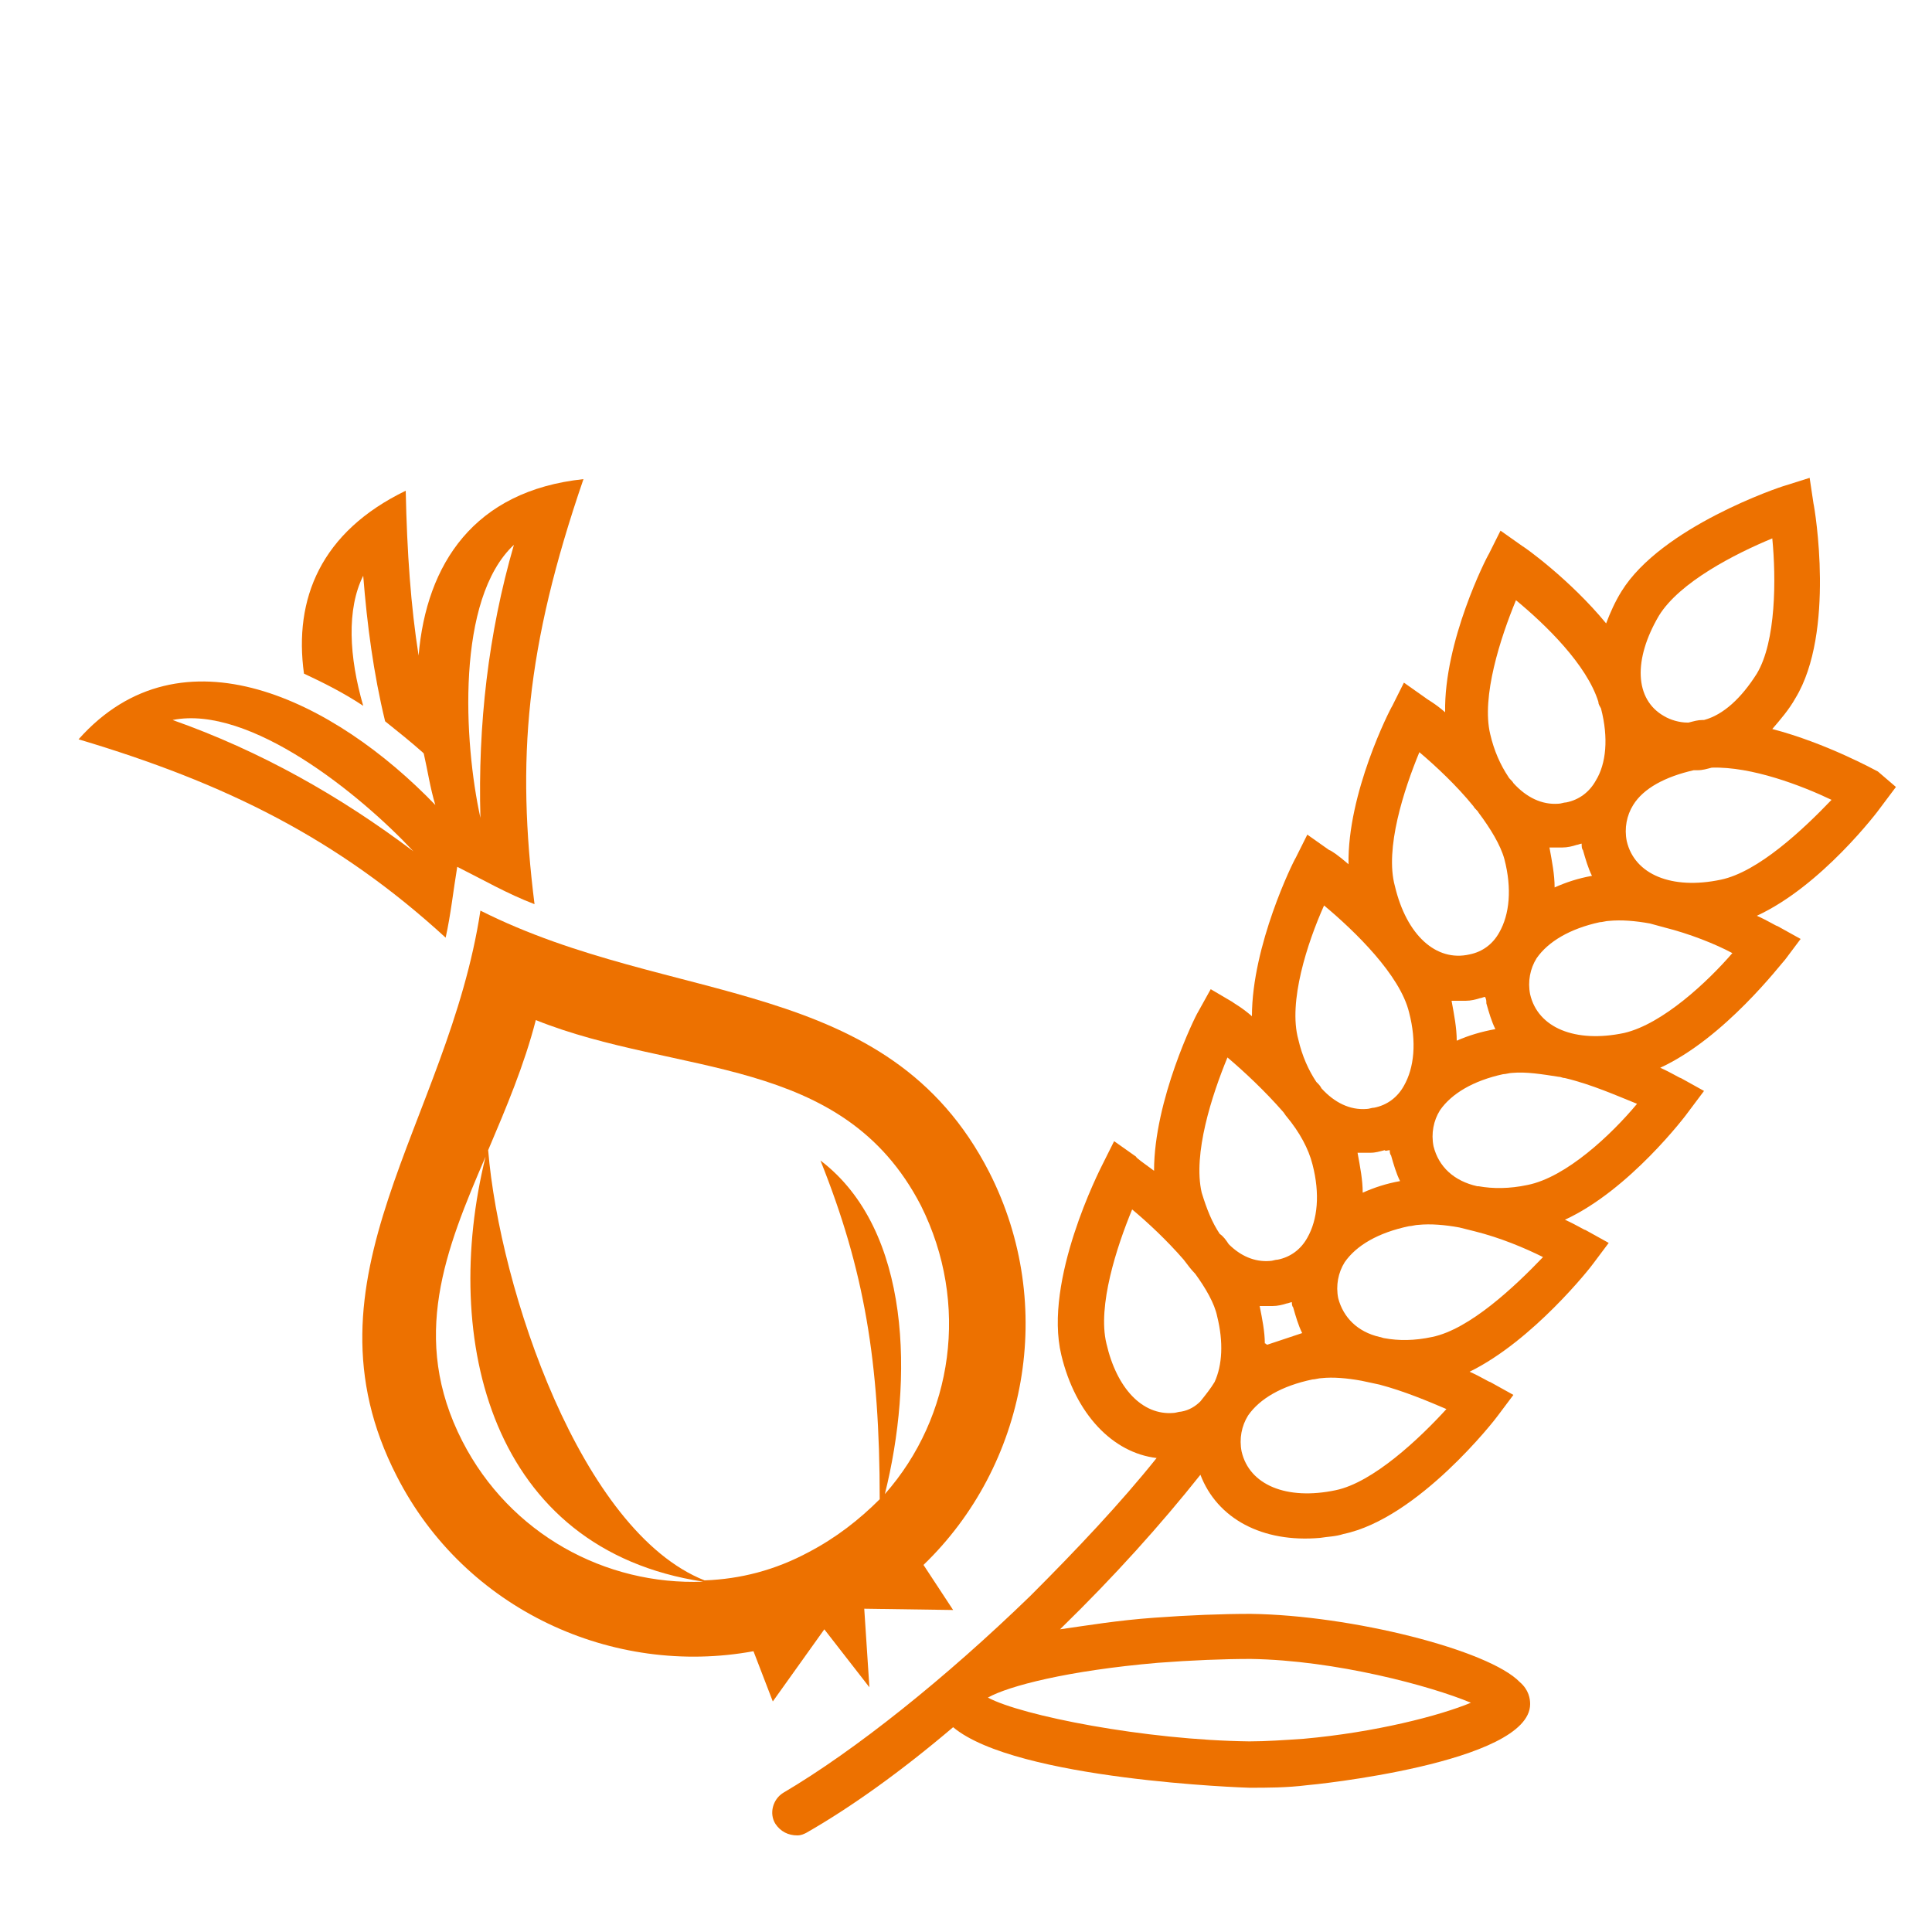
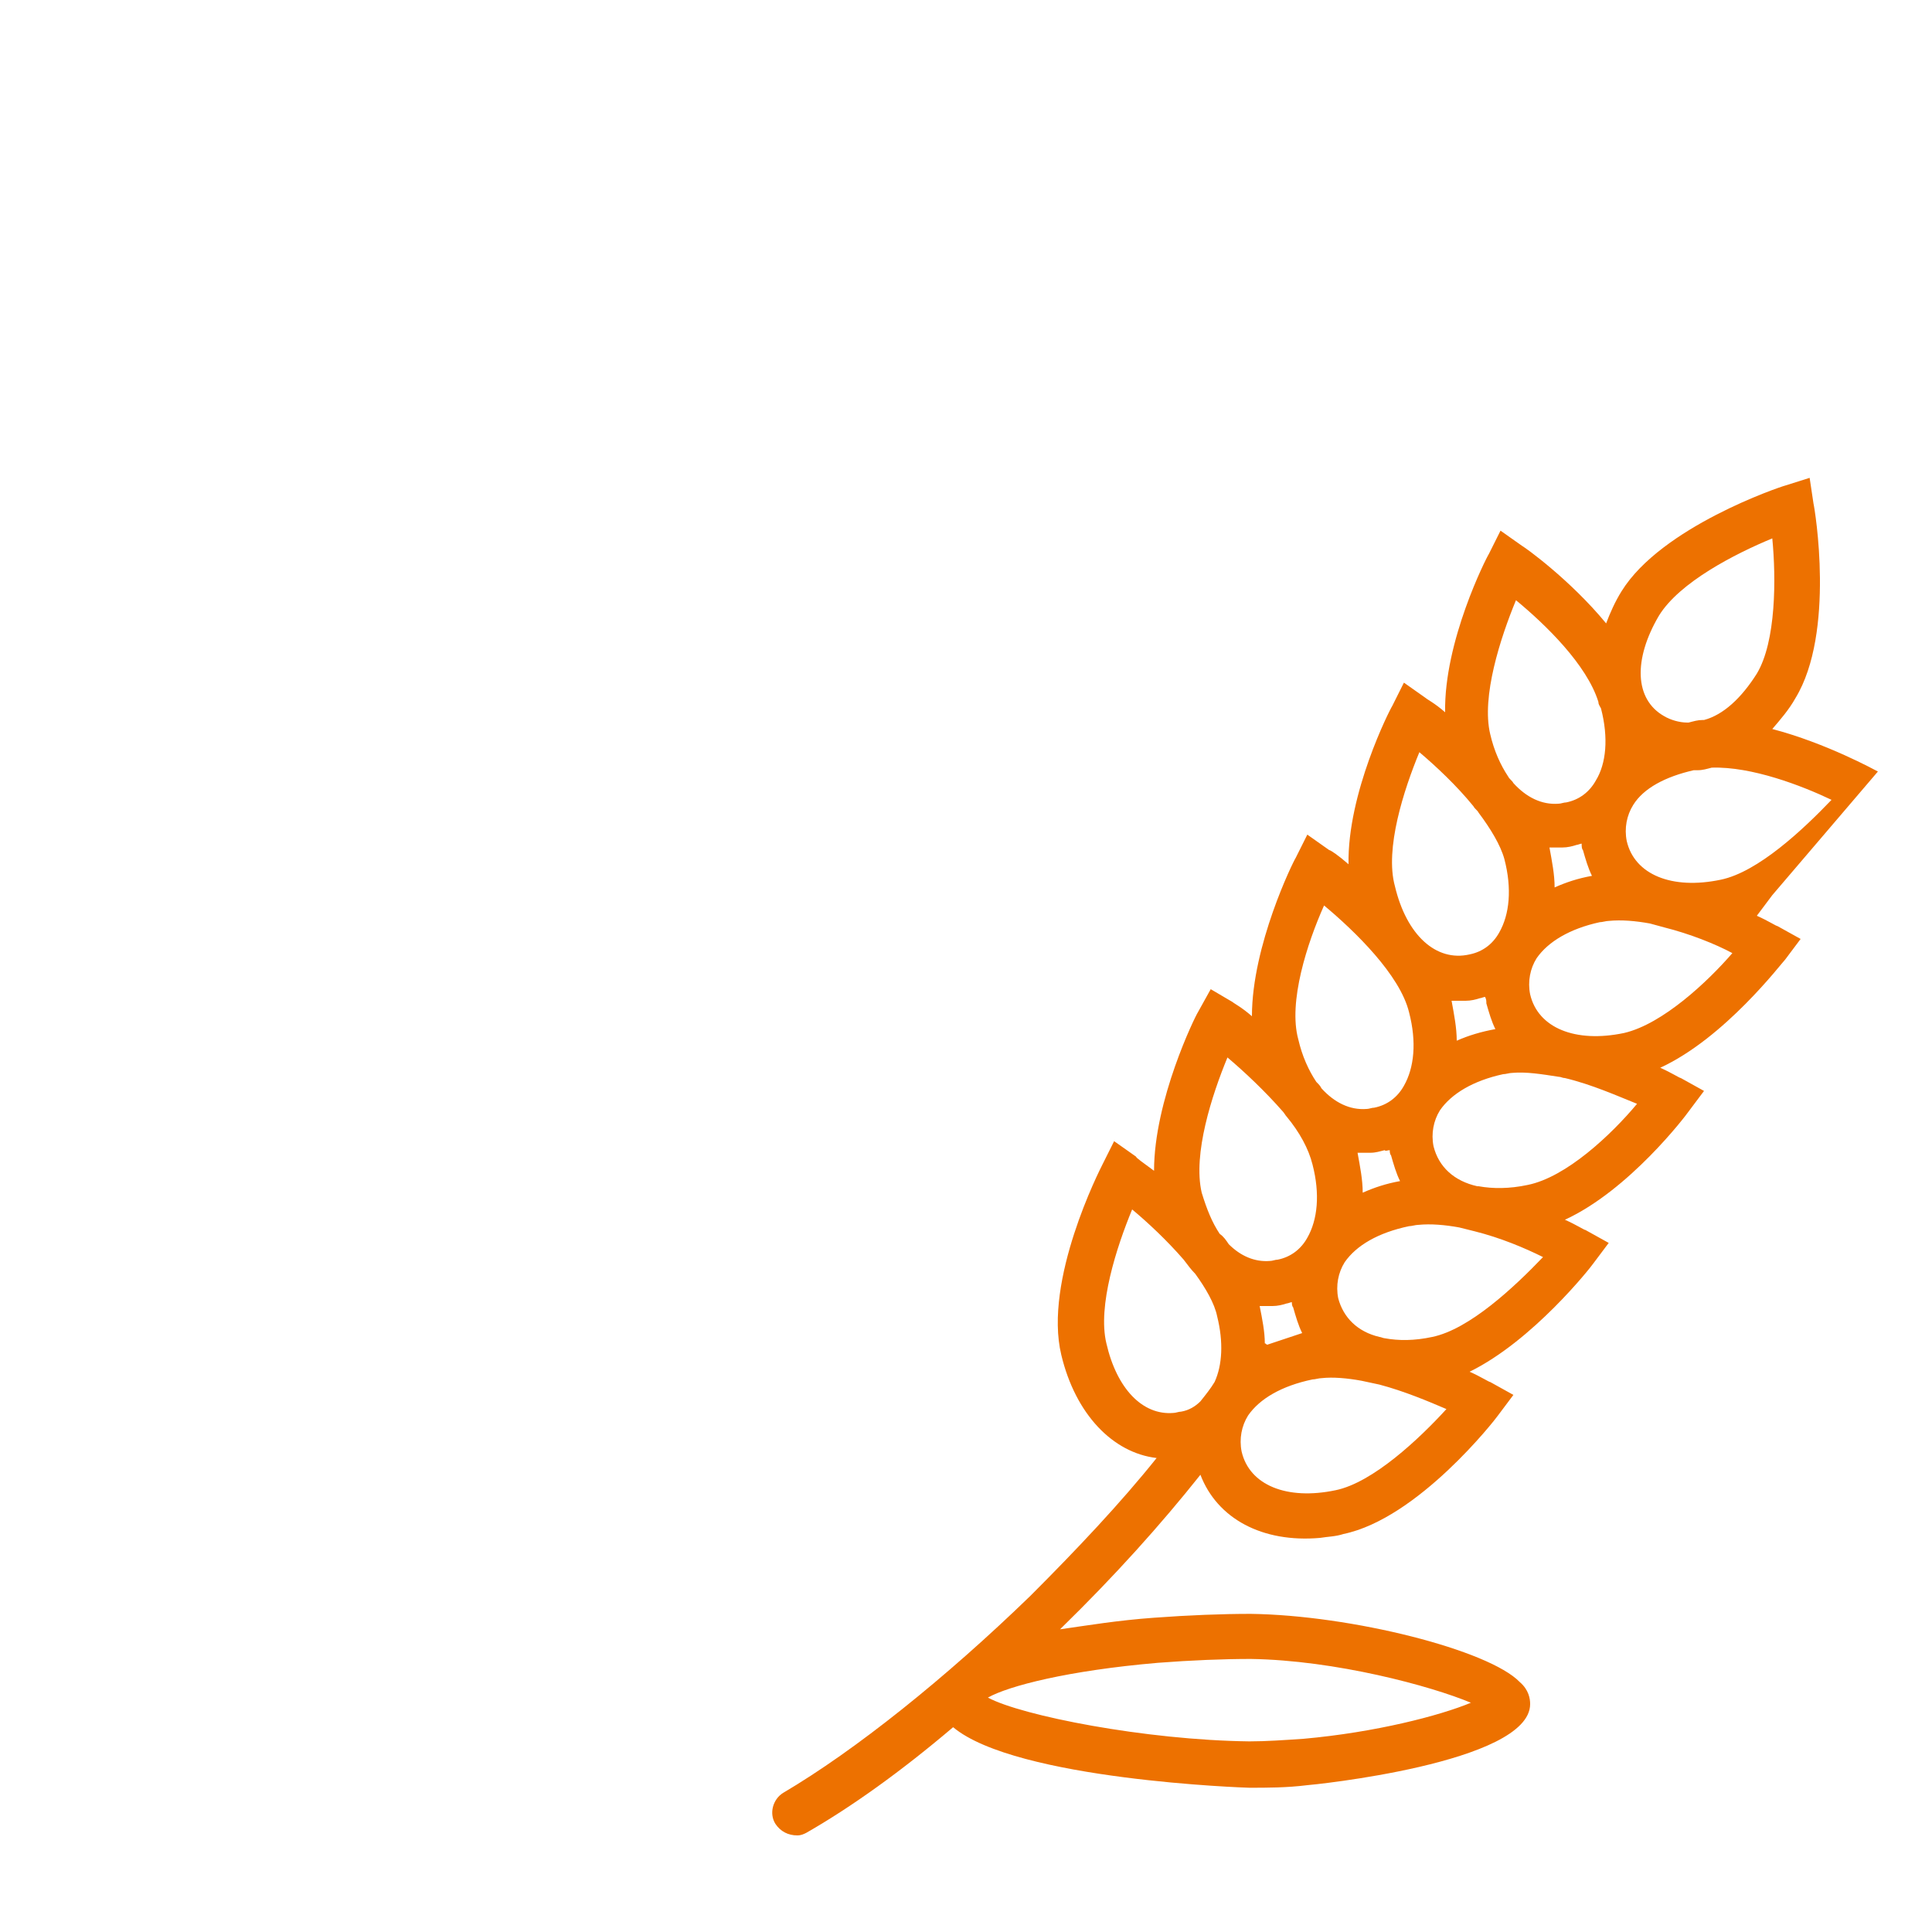
<svg xmlns="http://www.w3.org/2000/svg" version="1.1" id="Laag_1" x="0px" y="0px" viewBox="0 0 150 150" style="enable-background:new 0 0 150 150;" xml:space="preserve">
  <style type="text/css">
	.st0{fill:#ED7100;}
</style>
  <g>
-     <path class="st0" d="M67.1,124.9l0.4,6.1l-3.5-4.5l-4,5.6l-1.5-3.9c-10.9,2-22.4-3.2-27.7-13.6c-7.9-15.4,4-27.4,6.5-43.9   c14.9,7.5,31.6,4.9,39.5,20.3c5.3,10.4,2.9,22.8-5.1,30.5l2.3,3.5L67.1,124.9L67.1,124.9z M68.7,116c5.3-6,6.6-14.8,2.8-22.4   c-6.1-11.8-18.9-10-29.9-14.4c-0.9,3.5-2.3,6.8-3.7,10.1c0.9,10.8,7.2,29.6,16.8,33.4c2.8-0.1,5.5-0.8,8.1-2.2   c2.1-1.1,3.9-2.5,5.5-4.1c0-10.7-1.2-17.8-4.6-26.3C70.8,95.5,70.9,107.2,68.7,116L68.7,116z M37.7,89.8   c-3.1,7.2-5.9,14.1-1.8,22.1c3.7,7.2,11.1,11.2,18.7,10.9C38.1,120.3,34.2,104,37.7,89.8L37.7,89.8z M13.4,55.9   c6.8,2.4,13,5.9,18.7,10.2C28,61.7,19.4,54.7,13.4,55.9z M31.5,38.1c0.1,4.8,0.4,9,1,12.8c0.6-7.1,4.3-12.8,12.8-13.7   c-4.5,13.1-5.2,21.8-3.8,33c-2.1-0.8-4-1.9-6-2.9c-0.3,1.8-0.5,3.7-0.9,5.5c-8.4-7.7-17.1-12-28.5-15.4c8-9,19.9-3,27.7,5.1   c-0.4-1.3-0.6-2.7-0.9-4l-0.1-0.1c-0.9-0.8-1.9-1.6-2.9-2.4c-0.9-3.7-1.4-7.5-1.7-11.3c-1.3,2.6-1.1,6.3,0,10.1   c-1.5-1-3.1-1.8-4.6-2.5C22.8,46.5,24.9,41.3,31.5,38.1L31.5,38.1z M39.9,42.3c-4.5,4.2-3.9,15.3-2.6,21.2   C37.1,56.3,37.9,49.2,39.9,42.3z" />
-   </g>
-   <path class="st0" d="M145.8,59.9c-0.2-0.1-4-2.2-8.2-3.3c0.6-0.7,1.3-1.5,1.8-2.4c3.1-5.1,1.5-14.7,1.4-15.1l-0.3-2l-1.9,0.6  c-0.4,0.1-9.6,3.2-12.7,8.2c-0.5,0.8-0.9,1.7-1.2,2.5c-2.8-3.4-6.3-5.9-6.5-6l-1.7-1.2l-0.9,1.8c-0.2,0.3-3.5,6.8-3.4,12.3  c-0.8-0.7-1.4-1-1.5-1.1l-1.7-1.2l-0.9,1.8c-0.2,0.3-3.5,6.8-3.4,12.3c-0.8-0.7-1.4-1.1-1.5-1.1l-1.7-1.2l-0.9,1.8  c-0.2,0.3-3.4,6.8-3.4,12.3c-0.8-0.7-1.4-1-1.5-1.1L94,76.8L93,78.6c-0.2,0.3-3.4,6.8-3.4,12.3c-0.8-0.6-1.4-1-1.4-1.1l-1.7-1.2  l-0.9,1.8c-0.2,0.4-4.6,9-3.2,14.8c1.1,4.6,4,7.6,7.4,8c-2.8,3.5-6.2,7.1-9.8,10.7c-6.6,6.4-13.6,12-19.2,15.3  c-0.8,0.5-1.1,1.6-0.6,2.4c0.4,0.6,1,0.9,1.7,0.9c0.3,0,0.5-0.1,0.7-0.2c3.5-2,7.4-4.8,11.4-8.2c4.9,4.1,22.8,4.7,23,4.7  c1.4,0,2.9,0,4.5-0.2c0.2,0,17.3-1.7,17.3-6.3c0-0.4-0.1-1.1-0.8-1.7c-2.4-2.5-13.1-5.2-20.9-5.3c-2.2,0-4.8,0.1-7.5,0.3  c-2.8,0.2-5.2,0.6-7.3,0.9c0,0,0.1-0.1,0.1-0.1c4.1-4,7.7-8,10.8-11.9c1.3,3.4,4.8,5.3,9.3,4.9c0.6-0.1,1.2-0.1,1.8-0.3  c5.8-1.2,11.8-8.9,12-9.2l1.2-1.6l-1.8-1c-0.1,0-0.7-0.4-1.6-0.8c4.9-2.4,9.4-8.1,9.6-8.4l1.2-1.6l-1.8-1c-0.1,0-0.7-0.4-1.6-0.8  c5-2.3,9.4-8.1,9.6-8.4l1.2-1.6l-1.8-1c-0.1,0-0.7-0.4-1.6-0.8c5-2.3,9.4-8.1,9.7-8.4l1.2-1.6l-1.8-1c-0.1,0-0.7-0.4-1.6-0.8  c5-2.3,9.4-8.1,9.6-8.4l1.2-1.6L145.8,59.9z M97.1,128.8c6.6,0.1,14,2.1,17.1,3.4c-2.4,1-7.4,2.3-13,2.8c-1.5,0.1-2.9,0.2-4.2,0.2  c-8.1-0.1-17.7-2-20.3-3.4c1.6-0.9,6.2-2.1,13.2-2.7C92.5,128.9,95,128.8,97.1,128.8z M128.8,47.8c1.6-2.6,5.9-4.8,8.8-6  c0.3,3.1,0.3,8-1.2,10.5c-1.2,1.9-2.6,3.2-4.1,3.6c0,0-0.1,0-0.1,0c-0.4,0-0.7,0.1-1.1,0.2c0,0,0,0-0.1,0c-0.6,0-1.3-0.2-1.8-0.5  C126.9,54.3,126.8,51.2,128.8,47.8z M122.9,66c0.2,0.7,0.4,1.4,0.7,2c-1.1,0.2-2,0.5-2.9,0.9c0-1-0.2-2-0.4-3.1c0.3,0,0.7,0,1,0l0,0  c0.4,0,0.8-0.1,1.1-0.2c0.1,0,0.3-0.1,0.4-0.1C122.8,65.7,122.8,65.9,122.9,66z M115.4,77.9c0.2,0.7,0.4,1.4,0.7,2c0,0,0,0,0,0  c-1.1,0.2-2.1,0.5-3,0.9c0-1-0.2-2-0.4-3.1c0,0,0,0,0,0c0.3,0,0.7,0,1.1,0c0.4,0,0.8-0.1,1.1-0.2c0.1,0,0.3-0.1,0.4-0.1  C115.4,77.6,115.4,77.7,115.4,77.9z M98.4,104.4c-0.1,0-0.1-0.1-0.2-0.1c0,0,0,0,0,0c0-0.9-0.2-1.9-0.4-2.9c0.3,0,0.7,0,1,0l0,0  c0.4,0,0.8-0.1,1.1-0.2c0.1,0,0.3-0.1,0.4-0.1c0,0.1,0,0.3,0.1,0.4c0.2,0.7,0.4,1.4,0.7,2C100.2,103.8,99.3,104.1,98.4,104.4z   M107.9,89.3c0,0.1,0,0.3,0.1,0.4c0.2,0.7,0.4,1.4,0.7,2c-1.1,0.2-2,0.5-2.9,0.9c0-1-0.2-2-0.4-3.1c0.3,0,0.7,0,1,0l0,0  c0.4,0,0.7-0.1,1.1-0.2C107.6,89.4,107.7,89.3,107.9,89.3z M117.7,46.6c2.3,1.9,5.5,5,6.4,7.9c0,0.2,0.1,0.3,0.2,0.5  c0.6,2.3,0.4,4.3-0.4,5.6c-0.5,0.9-1.3,1.5-2.3,1.7c-0.2,0-0.4,0.1-0.6,0.1c-1.3,0.1-2.5-0.5-3.5-1.6c-0.1-0.2-0.3-0.3-0.4-0.5  c-0.6-0.9-1.1-2-1.4-3.3C115,54.1,116.5,49.5,117.7,46.6z M110.2,58.4c1.3,1.1,2.9,2.6,4.2,4.2c0.1,0.2,0.3,0.3,0.4,0.5  c0.9,1.2,1.7,2.5,2,3.6c0.6,2.3,0.4,4.3-0.4,5.7c-0.5,0.9-1.3,1.5-2.3,1.7c-2.6,0.6-4.9-1.5-5.8-5.3C107.5,65.9,109,61.3,110.2,58.4  z M102.8,70.3c2.4,2,5.9,5.4,6.6,8.3c0.6,2.3,0.4,4.3-0.4,5.7c-0.5,0.9-1.3,1.5-2.3,1.7c-0.2,0-0.4,0.1-0.6,0.1l0,0  c-1.3,0.1-2.5-0.5-3.5-1.6c-0.1-0.2-0.2-0.3-0.4-0.5c-0.6-0.9-1.1-2-1.4-3.3C100,77.8,101.5,73.2,102.8,70.3z M95.3,82.1  c1.3,1.1,2.9,2.6,4.3,4.2c0.1,0.1,0.2,0.3,0.3,0.4c1,1.2,1.7,2.5,2,3.7c0.6,2.3,0.4,4.3-0.4,5.7c-0.5,0.9-1.3,1.5-2.3,1.7  c-0.2,0-0.4,0.1-0.6,0.1c-1.2,0.1-2.3-0.4-3.2-1.3c-0.2-0.3-0.4-0.6-0.7-0.8c-0.6-0.9-1-1.9-1.4-3.2C92.6,89.6,94.1,85,95.3,82.1z   M91.7,109.6c-0.2,0-0.4,0.1-0.6,0.1c-2.4,0.2-4.4-1.9-5.2-5.4c-0.7-2.9,0.8-7.5,2-10.4c1.2,1,2.7,2.4,4,3.9  c0.3,0.4,0.6,0.8,0.9,1.1c0.8,1.1,1.5,2.3,1.7,3.3c0.5,2,0.4,3.8-0.2,5.1c-0.3,0.5-0.7,1-1.1,1.5C92.8,109.2,92.3,109.5,91.7,109.6z   M103.7,115.7c-3.8,0.8-6.7-0.4-7.3-3c-0.2-1,0-2,0.5-2.8c0.9-1.3,2.6-2.3,5-2.8c0.2,0,0.5-0.1,0.7-0.1c0.9-0.1,2,0,3.1,0.2  c0.5,0.1,0.9,0.2,1.4,0.3c1.9,0.5,3.8,1.3,5.2,1.9C110.2,111.7,106.6,115.1,103.7,115.7z M111.2,103.8c-1.4,0.3-2.6,0.3-3.7,0.1  c-0.1,0-0.3-0.1-0.4-0.1c-1.7-0.4-2.8-1.5-3.2-3c-0.2-1,0-2,0.5-2.8c0.9-1.3,2.6-2.3,5-2.8c0.2,0,0.5-0.1,0.7-0.1  c1-0.1,2.1,0,3.2,0.2c0.4,0.1,0.8,0.2,1.2,0.3c2,0.5,3.9,1.3,5.3,2C117.6,99.9,114.1,103.2,111.2,103.8z M118.6,92  c-1.4,0.3-2.7,0.3-3.8,0.1c0,0-0.1,0-0.1,0c-1.8-0.4-3-1.5-3.4-3.1c-0.2-1,0-2,0.5-2.8c0.9-1.3,2.6-2.3,4.9-2.8  c0.2,0,0.5-0.1,0.7-0.1c1.1-0.1,2.3,0.1,3.6,0.3c0.2,0,0.3,0.1,0.5,0.1c2.1,0.5,4.1,1.4,5.6,2C125.1,88.1,121.6,91.4,118.6,92z   M126.1,80.2c-3.8,0.8-6.7-0.4-7.3-3c-0.2-1,0-2,0.5-2.8c0.9-1.3,2.6-2.3,4.9-2.8c0.2,0,0.5-0.1,0.7-0.1c1-0.1,2.1,0,3.2,0.2  c0.4,0.1,0.7,0.2,1.1,0.3c2,0.5,4,1.3,5.3,2C132.6,76.2,129.1,79.5,126.1,80.2z M133.6,68.3c-3.8,0.8-6.7-0.4-7.3-3  c-0.2-1,0-2,0.5-2.8c0.8-1.3,2.5-2.2,4.7-2.7c0.1,0,0.2,0,0.3,0c0.4,0,0.7-0.1,1.1-0.2c3.1-0.1,7,1.4,9.3,2.5  C140,64.4,136.5,67.7,133.6,68.3z" />
+     </g>
+   <path class="st0" d="M145.8,59.9c-0.2-0.1-4-2.2-8.2-3.3c0.6-0.7,1.3-1.5,1.8-2.4c3.1-5.1,1.5-14.7,1.4-15.1l-0.3-2l-1.9,0.6  c-0.4,0.1-9.6,3.2-12.7,8.2c-0.5,0.8-0.9,1.7-1.2,2.5c-2.8-3.4-6.3-5.9-6.5-6l-1.7-1.2l-0.9,1.8c-0.2,0.3-3.5,6.8-3.4,12.3  c-0.8-0.7-1.4-1-1.5-1.1l-1.7-1.2l-0.9,1.8c-0.2,0.3-3.5,6.8-3.4,12.3c-0.8-0.7-1.4-1.1-1.5-1.1l-1.7-1.2l-0.9,1.8  c-0.2,0.3-3.4,6.8-3.4,12.3c-0.8-0.7-1.4-1-1.5-1.1L94,76.8L93,78.6c-0.2,0.3-3.4,6.8-3.4,12.3c-0.8-0.6-1.4-1-1.4-1.1l-1.7-1.2  l-0.9,1.8c-0.2,0.4-4.6,9-3.2,14.8c1.1,4.6,4,7.6,7.4,8c-2.8,3.5-6.2,7.1-9.8,10.7c-6.6,6.4-13.6,12-19.2,15.3  c-0.8,0.5-1.1,1.6-0.6,2.4c0.4,0.6,1,0.9,1.7,0.9c0.3,0,0.5-0.1,0.7-0.2c3.5-2,7.4-4.8,11.4-8.2c4.9,4.1,22.8,4.7,23,4.7  c1.4,0,2.9,0,4.5-0.2c0.2,0,17.3-1.7,17.3-6.3c0-0.4-0.1-1.1-0.8-1.7c-2.4-2.5-13.1-5.2-20.9-5.3c-2.2,0-4.8,0.1-7.5,0.3  c-2.8,0.2-5.2,0.6-7.3,0.9c0,0,0.1-0.1,0.1-0.1c4.1-4,7.7-8,10.8-11.9c1.3,3.4,4.8,5.3,9.3,4.9c0.6-0.1,1.2-0.1,1.8-0.3  c5.8-1.2,11.8-8.9,12-9.2l1.2-1.6l-1.8-1c-0.1,0-0.7-0.4-1.6-0.8c4.9-2.4,9.4-8.1,9.6-8.4l1.2-1.6l-1.8-1c-0.1,0-0.7-0.4-1.6-0.8  c5-2.3,9.4-8.1,9.6-8.4l1.2-1.6l-1.8-1c-0.1,0-0.7-0.4-1.6-0.8c5-2.3,9.4-8.1,9.7-8.4l1.2-1.6l-1.8-1c-0.1,0-0.7-0.4-1.6-0.8  l1.2-1.6L145.8,59.9z M97.1,128.8c6.6,0.1,14,2.1,17.1,3.4c-2.4,1-7.4,2.3-13,2.8c-1.5,0.1-2.9,0.2-4.2,0.2  c-8.1-0.1-17.7-2-20.3-3.4c1.6-0.9,6.2-2.1,13.2-2.7C92.5,128.9,95,128.8,97.1,128.8z M128.8,47.8c1.6-2.6,5.9-4.8,8.8-6  c0.3,3.1,0.3,8-1.2,10.5c-1.2,1.9-2.6,3.2-4.1,3.6c0,0-0.1,0-0.1,0c-0.4,0-0.7,0.1-1.1,0.2c0,0,0,0-0.1,0c-0.6,0-1.3-0.2-1.8-0.5  C126.9,54.3,126.8,51.2,128.8,47.8z M122.9,66c0.2,0.7,0.4,1.4,0.7,2c-1.1,0.2-2,0.5-2.9,0.9c0-1-0.2-2-0.4-3.1c0.3,0,0.7,0,1,0l0,0  c0.4,0,0.8-0.1,1.1-0.2c0.1,0,0.3-0.1,0.4-0.1C122.8,65.7,122.8,65.9,122.9,66z M115.4,77.9c0.2,0.7,0.4,1.4,0.7,2c0,0,0,0,0,0  c-1.1,0.2-2.1,0.5-3,0.9c0-1-0.2-2-0.4-3.1c0,0,0,0,0,0c0.3,0,0.7,0,1.1,0c0.4,0,0.8-0.1,1.1-0.2c0.1,0,0.3-0.1,0.4-0.1  C115.4,77.6,115.4,77.7,115.4,77.9z M98.4,104.4c-0.1,0-0.1-0.1-0.2-0.1c0,0,0,0,0,0c0-0.9-0.2-1.9-0.4-2.9c0.3,0,0.7,0,1,0l0,0  c0.4,0,0.8-0.1,1.1-0.2c0.1,0,0.3-0.1,0.4-0.1c0,0.1,0,0.3,0.1,0.4c0.2,0.7,0.4,1.4,0.7,2C100.2,103.8,99.3,104.1,98.4,104.4z   M107.9,89.3c0,0.1,0,0.3,0.1,0.4c0.2,0.7,0.4,1.4,0.7,2c-1.1,0.2-2,0.5-2.9,0.9c0-1-0.2-2-0.4-3.1c0.3,0,0.7,0,1,0l0,0  c0.4,0,0.7-0.1,1.1-0.2C107.6,89.4,107.7,89.3,107.9,89.3z M117.7,46.6c2.3,1.9,5.5,5,6.4,7.9c0,0.2,0.1,0.3,0.2,0.5  c0.6,2.3,0.4,4.3-0.4,5.6c-0.5,0.9-1.3,1.5-2.3,1.7c-0.2,0-0.4,0.1-0.6,0.1c-1.3,0.1-2.5-0.5-3.5-1.6c-0.1-0.2-0.3-0.3-0.4-0.5  c-0.6-0.9-1.1-2-1.4-3.3C115,54.1,116.5,49.5,117.7,46.6z M110.2,58.4c1.3,1.1,2.9,2.6,4.2,4.2c0.1,0.2,0.3,0.3,0.4,0.5  c0.9,1.2,1.7,2.5,2,3.6c0.6,2.3,0.4,4.3-0.4,5.7c-0.5,0.9-1.3,1.5-2.3,1.7c-2.6,0.6-4.9-1.5-5.8-5.3C107.5,65.9,109,61.3,110.2,58.4  z M102.8,70.3c2.4,2,5.9,5.4,6.6,8.3c0.6,2.3,0.4,4.3-0.4,5.7c-0.5,0.9-1.3,1.5-2.3,1.7c-0.2,0-0.4,0.1-0.6,0.1l0,0  c-1.3,0.1-2.5-0.5-3.5-1.6c-0.1-0.2-0.2-0.3-0.4-0.5c-0.6-0.9-1.1-2-1.4-3.3C100,77.8,101.5,73.2,102.8,70.3z M95.3,82.1  c1.3,1.1,2.9,2.6,4.3,4.2c0.1,0.1,0.2,0.3,0.3,0.4c1,1.2,1.7,2.5,2,3.7c0.6,2.3,0.4,4.3-0.4,5.7c-0.5,0.9-1.3,1.5-2.3,1.7  c-0.2,0-0.4,0.1-0.6,0.1c-1.2,0.1-2.3-0.4-3.2-1.3c-0.2-0.3-0.4-0.6-0.7-0.8c-0.6-0.9-1-1.9-1.4-3.2C92.6,89.6,94.1,85,95.3,82.1z   M91.7,109.6c-0.2,0-0.4,0.1-0.6,0.1c-2.4,0.2-4.4-1.9-5.2-5.4c-0.7-2.9,0.8-7.5,2-10.4c1.2,1,2.7,2.4,4,3.9  c0.3,0.4,0.6,0.8,0.9,1.1c0.8,1.1,1.5,2.3,1.7,3.3c0.5,2,0.4,3.8-0.2,5.1c-0.3,0.5-0.7,1-1.1,1.5C92.8,109.2,92.3,109.5,91.7,109.6z   M103.7,115.7c-3.8,0.8-6.7-0.4-7.3-3c-0.2-1,0-2,0.5-2.8c0.9-1.3,2.6-2.3,5-2.8c0.2,0,0.5-0.1,0.7-0.1c0.9-0.1,2,0,3.1,0.2  c0.5,0.1,0.9,0.2,1.4,0.3c1.9,0.5,3.8,1.3,5.2,1.9C110.2,111.7,106.6,115.1,103.7,115.7z M111.2,103.8c-1.4,0.3-2.6,0.3-3.7,0.1  c-0.1,0-0.3-0.1-0.4-0.1c-1.7-0.4-2.8-1.5-3.2-3c-0.2-1,0-2,0.5-2.8c0.9-1.3,2.6-2.3,5-2.8c0.2,0,0.5-0.1,0.7-0.1  c1-0.1,2.1,0,3.2,0.2c0.4,0.1,0.8,0.2,1.2,0.3c2,0.5,3.9,1.3,5.3,2C117.6,99.9,114.1,103.2,111.2,103.8z M118.6,92  c-1.4,0.3-2.7,0.3-3.8,0.1c0,0-0.1,0-0.1,0c-1.8-0.4-3-1.5-3.4-3.1c-0.2-1,0-2,0.5-2.8c0.9-1.3,2.6-2.3,4.9-2.8  c0.2,0,0.5-0.1,0.7-0.1c1.1-0.1,2.3,0.1,3.6,0.3c0.2,0,0.3,0.1,0.5,0.1c2.1,0.5,4.1,1.4,5.6,2C125.1,88.1,121.6,91.4,118.6,92z   M126.1,80.2c-3.8,0.8-6.7-0.4-7.3-3c-0.2-1,0-2,0.5-2.8c0.9-1.3,2.6-2.3,4.9-2.8c0.2,0,0.5-0.1,0.7-0.1c1-0.1,2.1,0,3.2,0.2  c0.4,0.1,0.7,0.2,1.1,0.3c2,0.5,4,1.3,5.3,2C132.6,76.2,129.1,79.5,126.1,80.2z M133.6,68.3c-3.8,0.8-6.7-0.4-7.3-3  c-0.2-1,0-2,0.5-2.8c0.8-1.3,2.5-2.2,4.7-2.7c0.1,0,0.2,0,0.3,0c0.4,0,0.7-0.1,1.1-0.2c3.1-0.1,7,1.4,9.3,2.5  C140,64.4,136.5,67.7,133.6,68.3z" />
</svg>